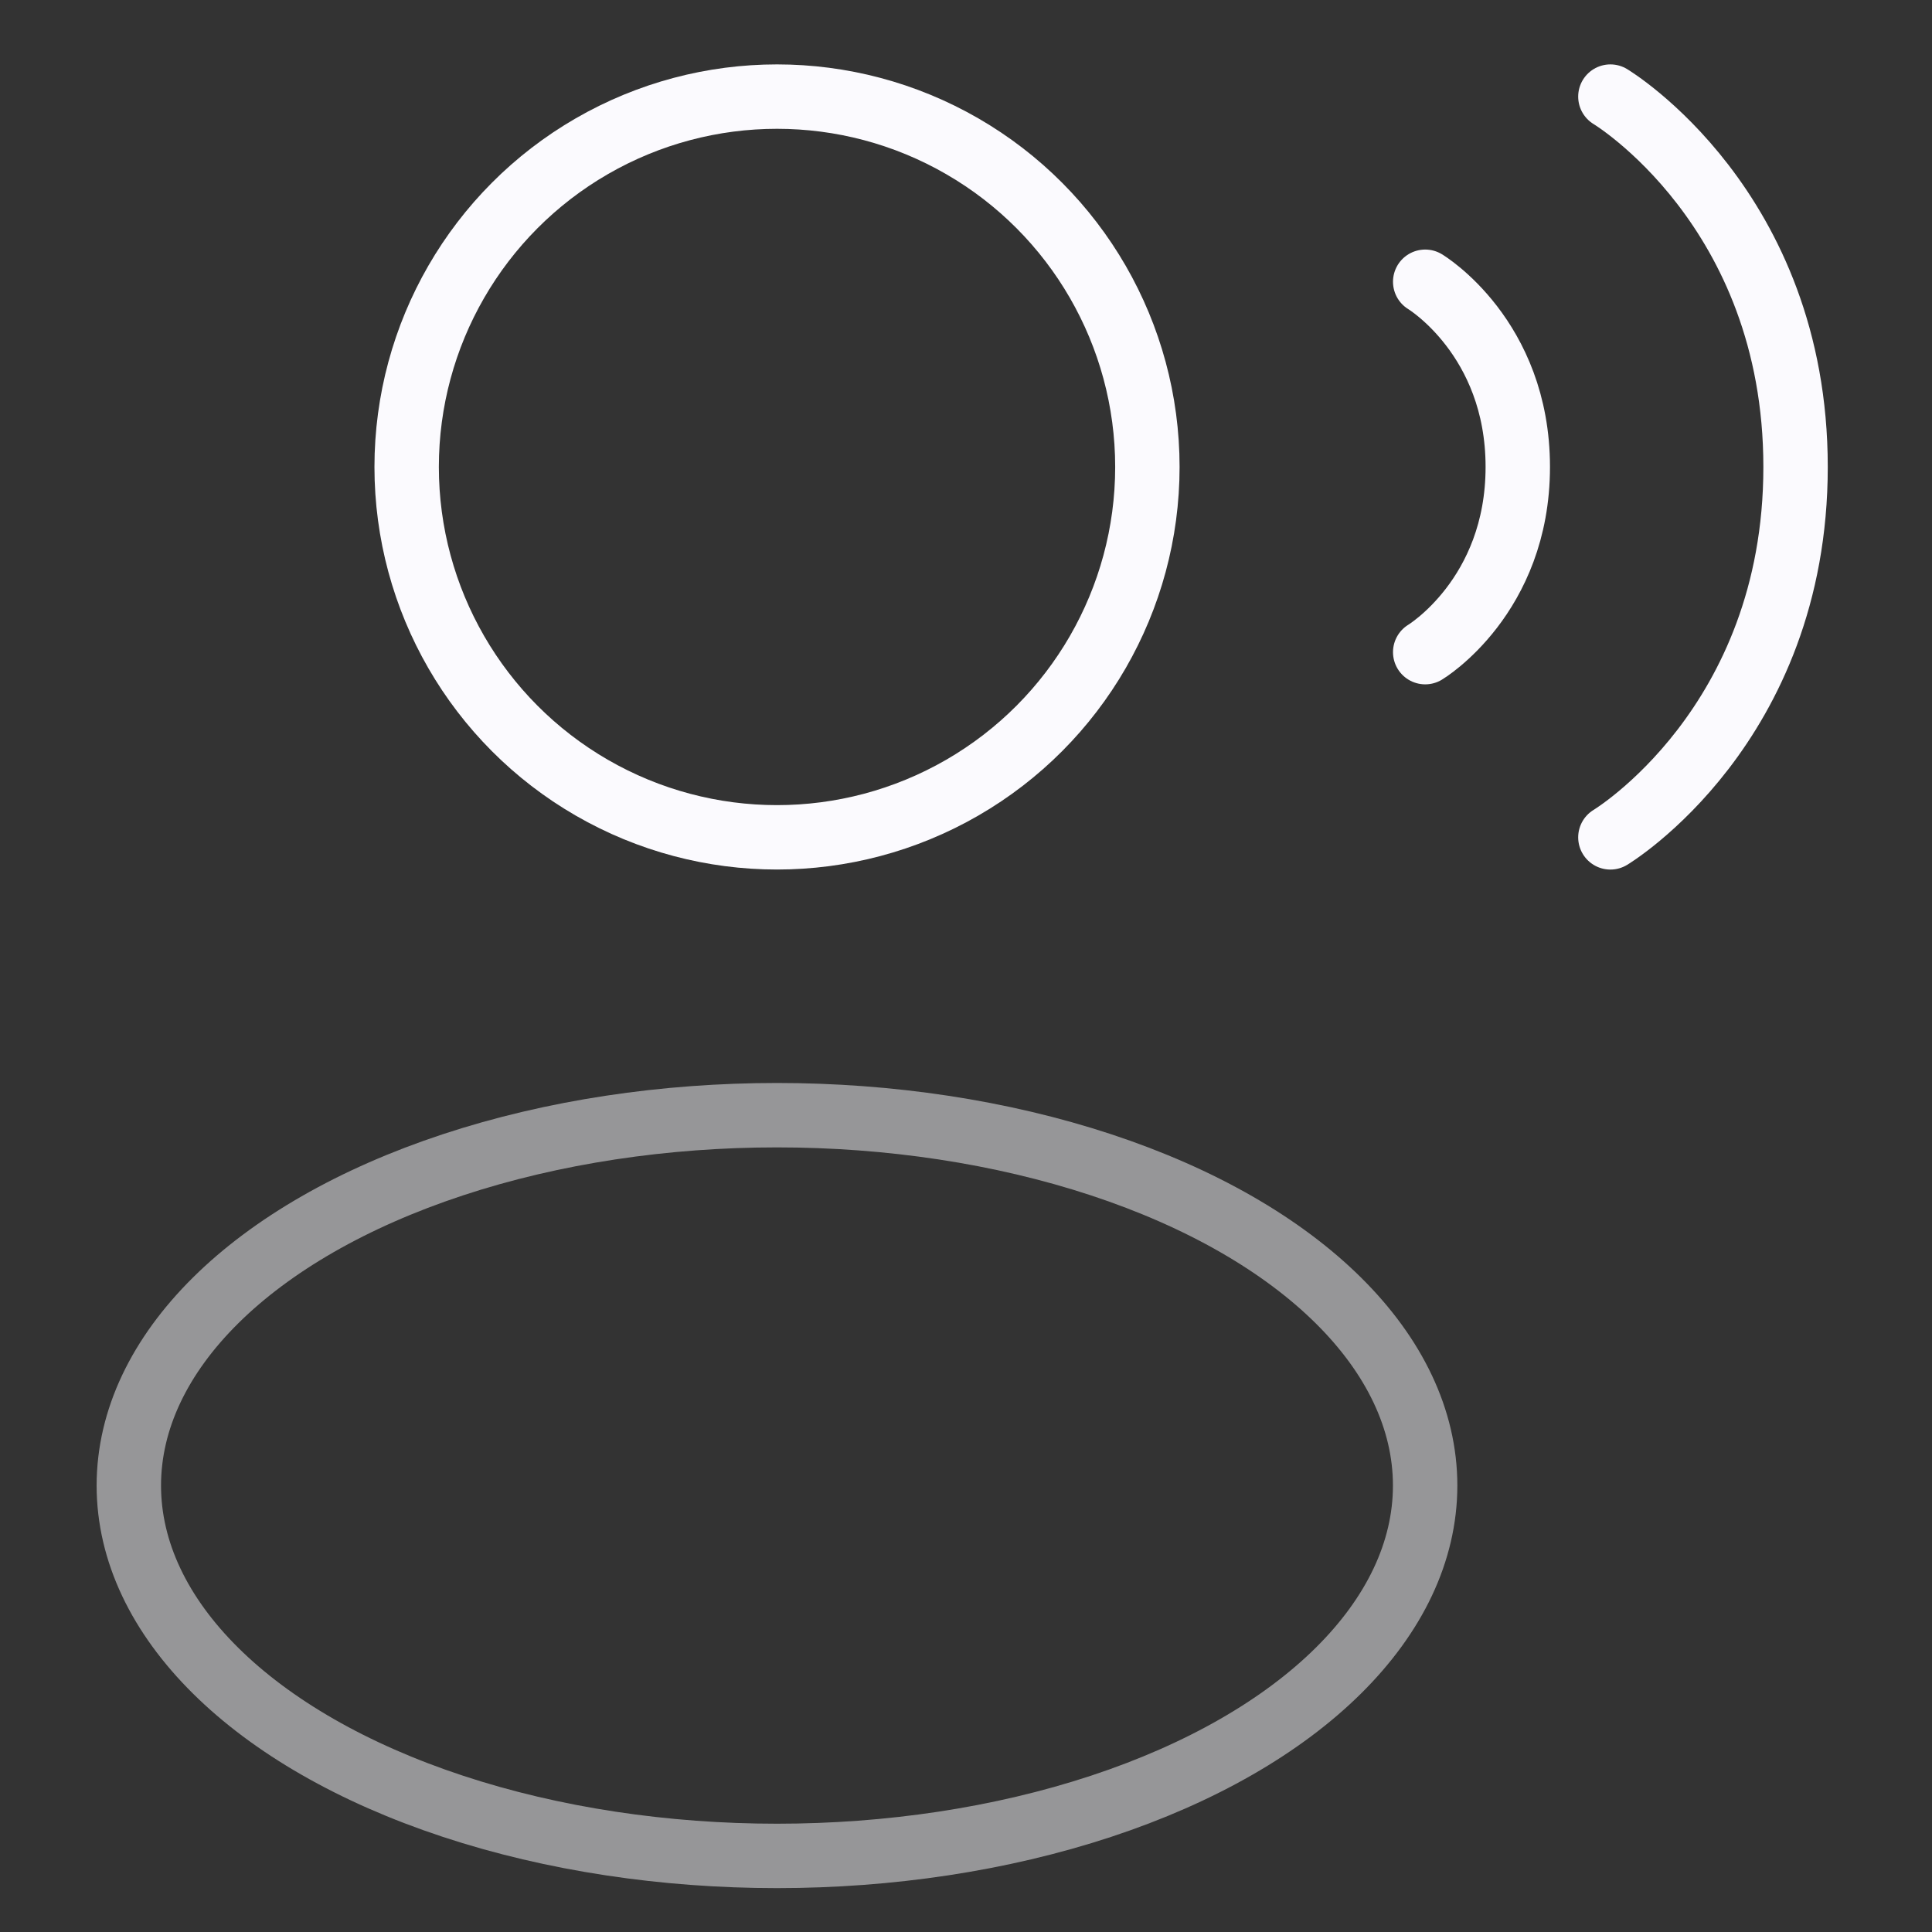
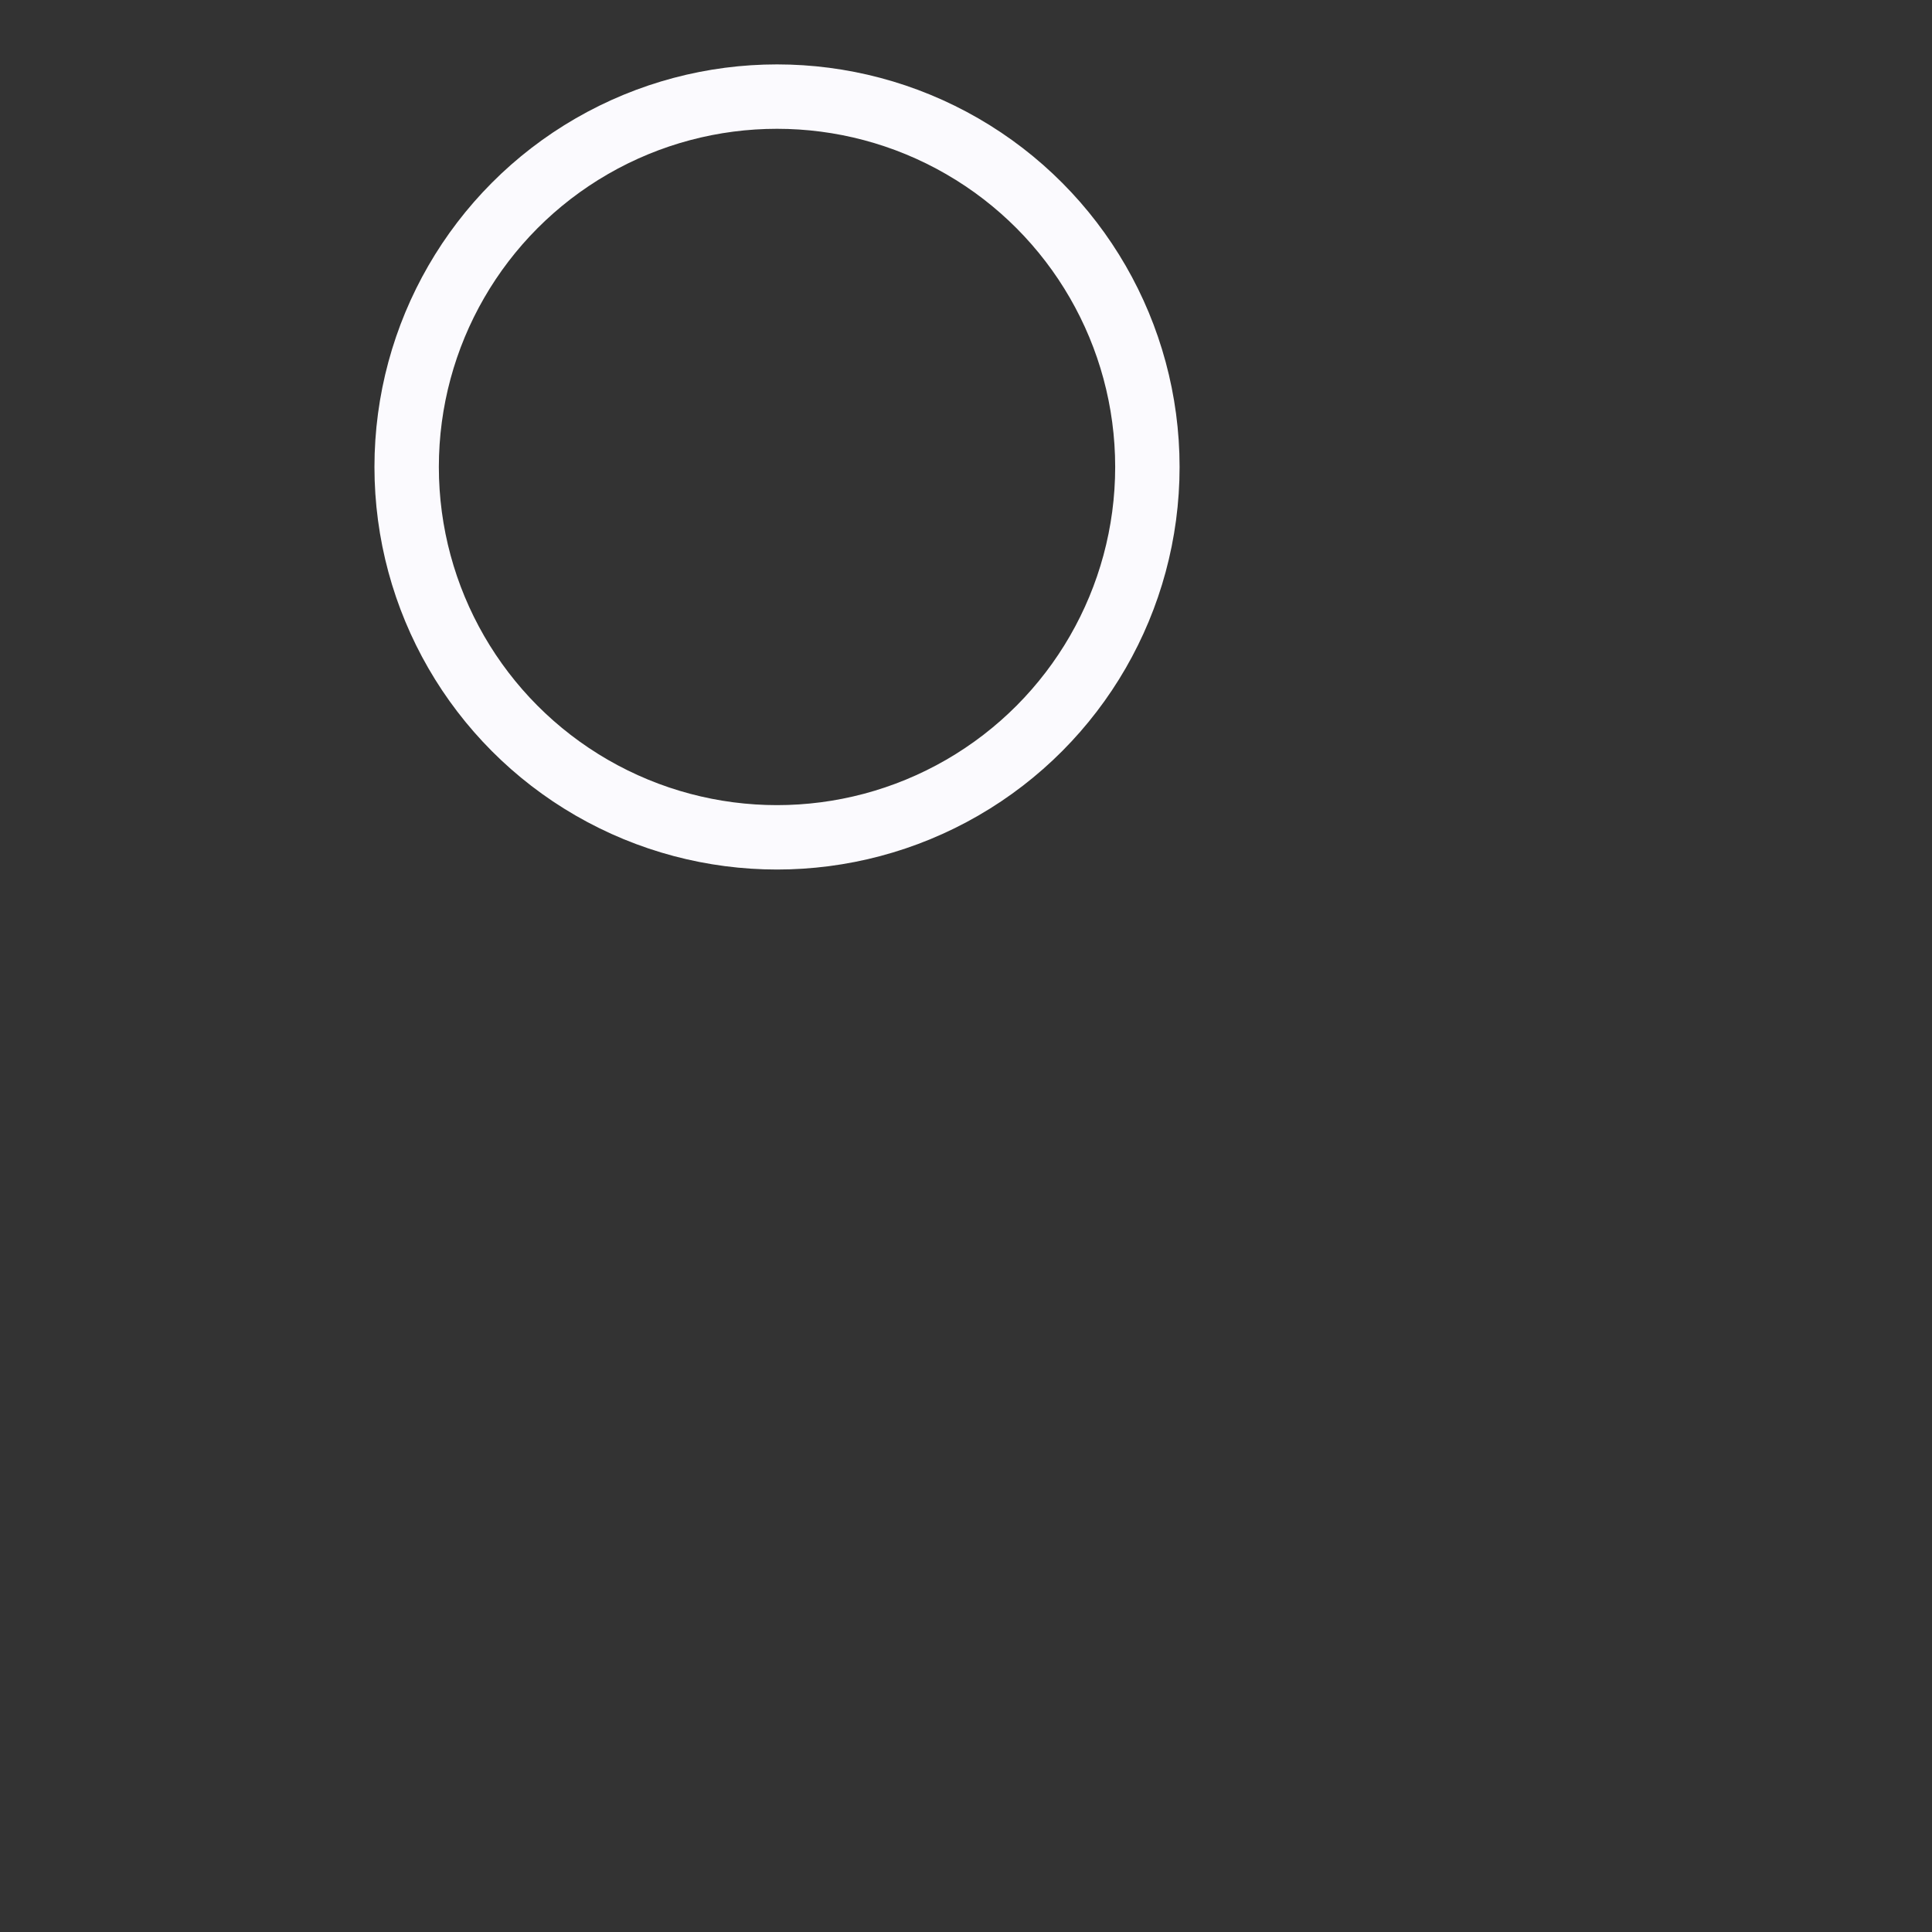
<svg xmlns="http://www.w3.org/2000/svg" width="60" height="60" viewBox="0 0 60 60" fill="none">
  <rect x="0" y="0" width="60" height="60" fill="#333333" stroke="none" />
  <circle cx="24.131" cy="14.502" r="11.502" stroke="#FBFAFE" stroke-width="2" />
-   <ellipse opacity="0.5" cx="24.13" cy="46.135" rx="20.129" ry="11.502" stroke="#FBFAFE" stroke-width="2" />
-   <path d="M50.012 3C50.012 3 55.763 6.451 55.763 14.502C55.763 22.554 50.012 26.005 50.012 26.005" stroke="#FBFAFE" stroke-width="2" stroke-linecap="round" />
-   <path d="M44.261 8.75C44.261 8.75 47.136 10.475 47.136 14.501C47.136 18.527 44.261 20.253 44.261 20.253" stroke="#FBFAFE" stroke-width="2" stroke-linecap="round" />
</svg>